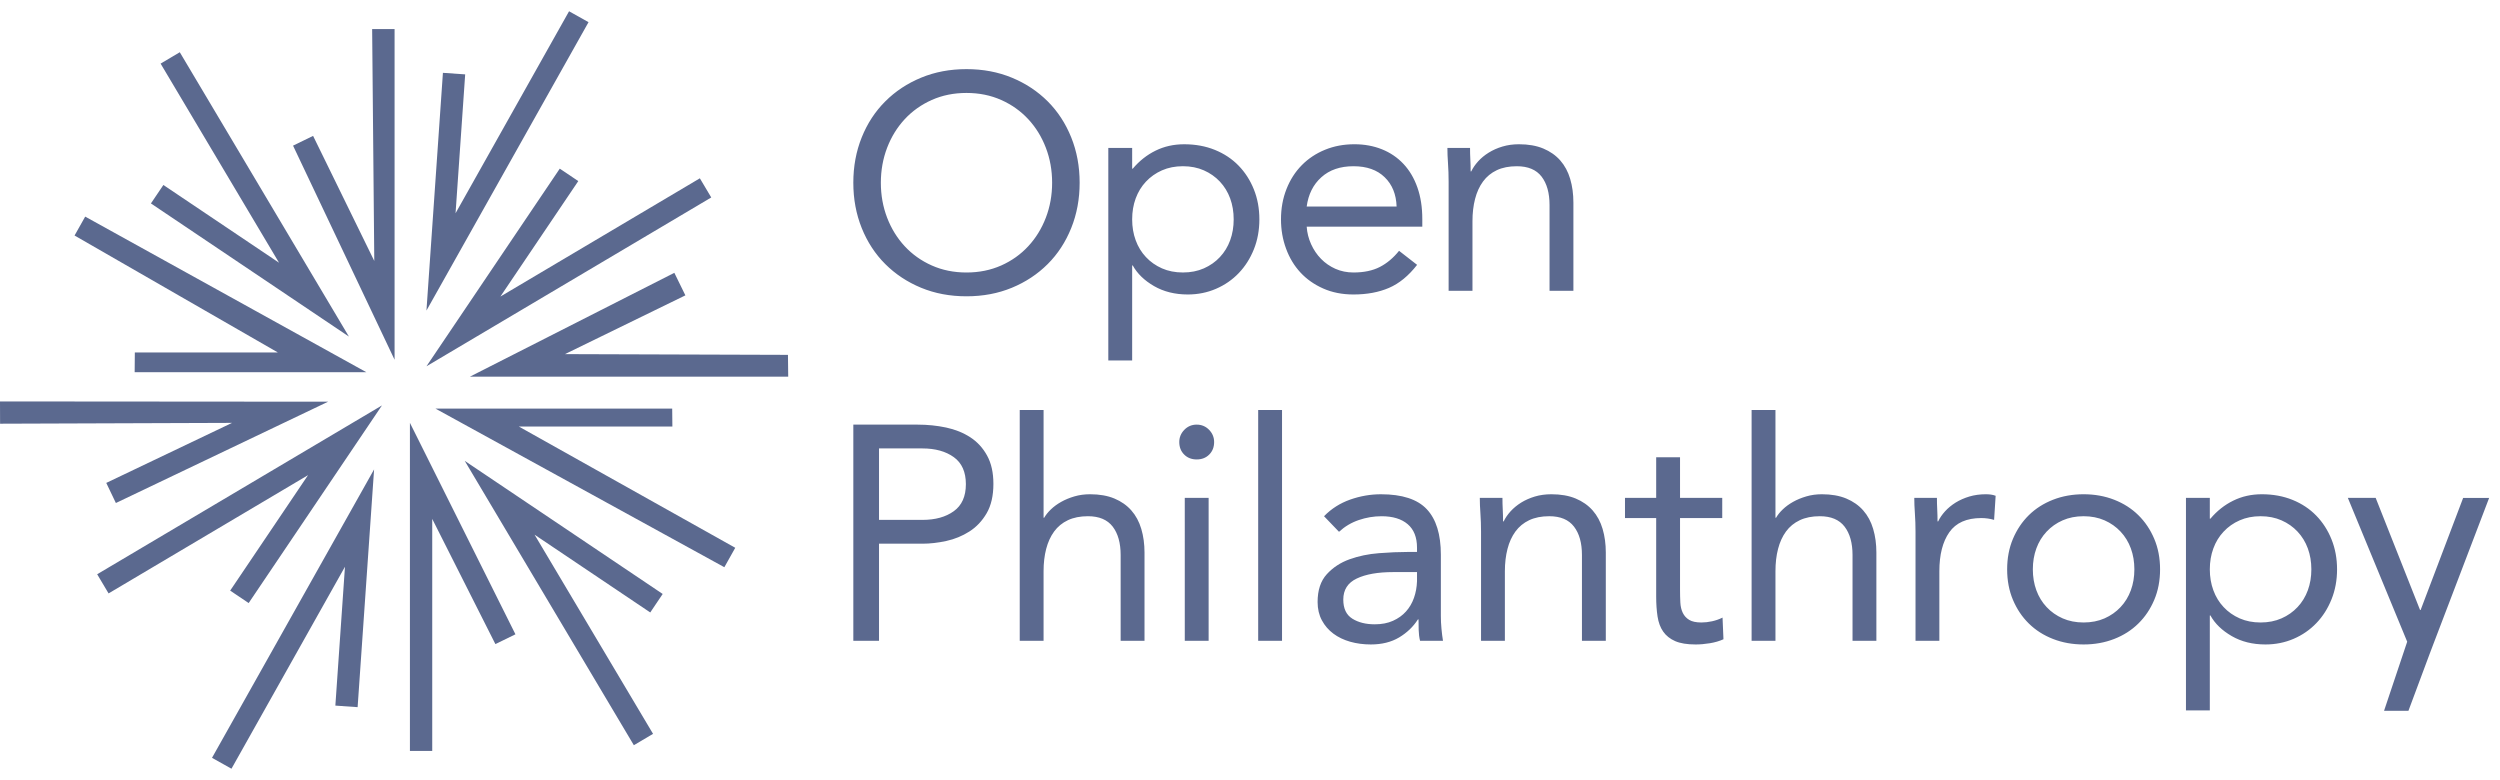
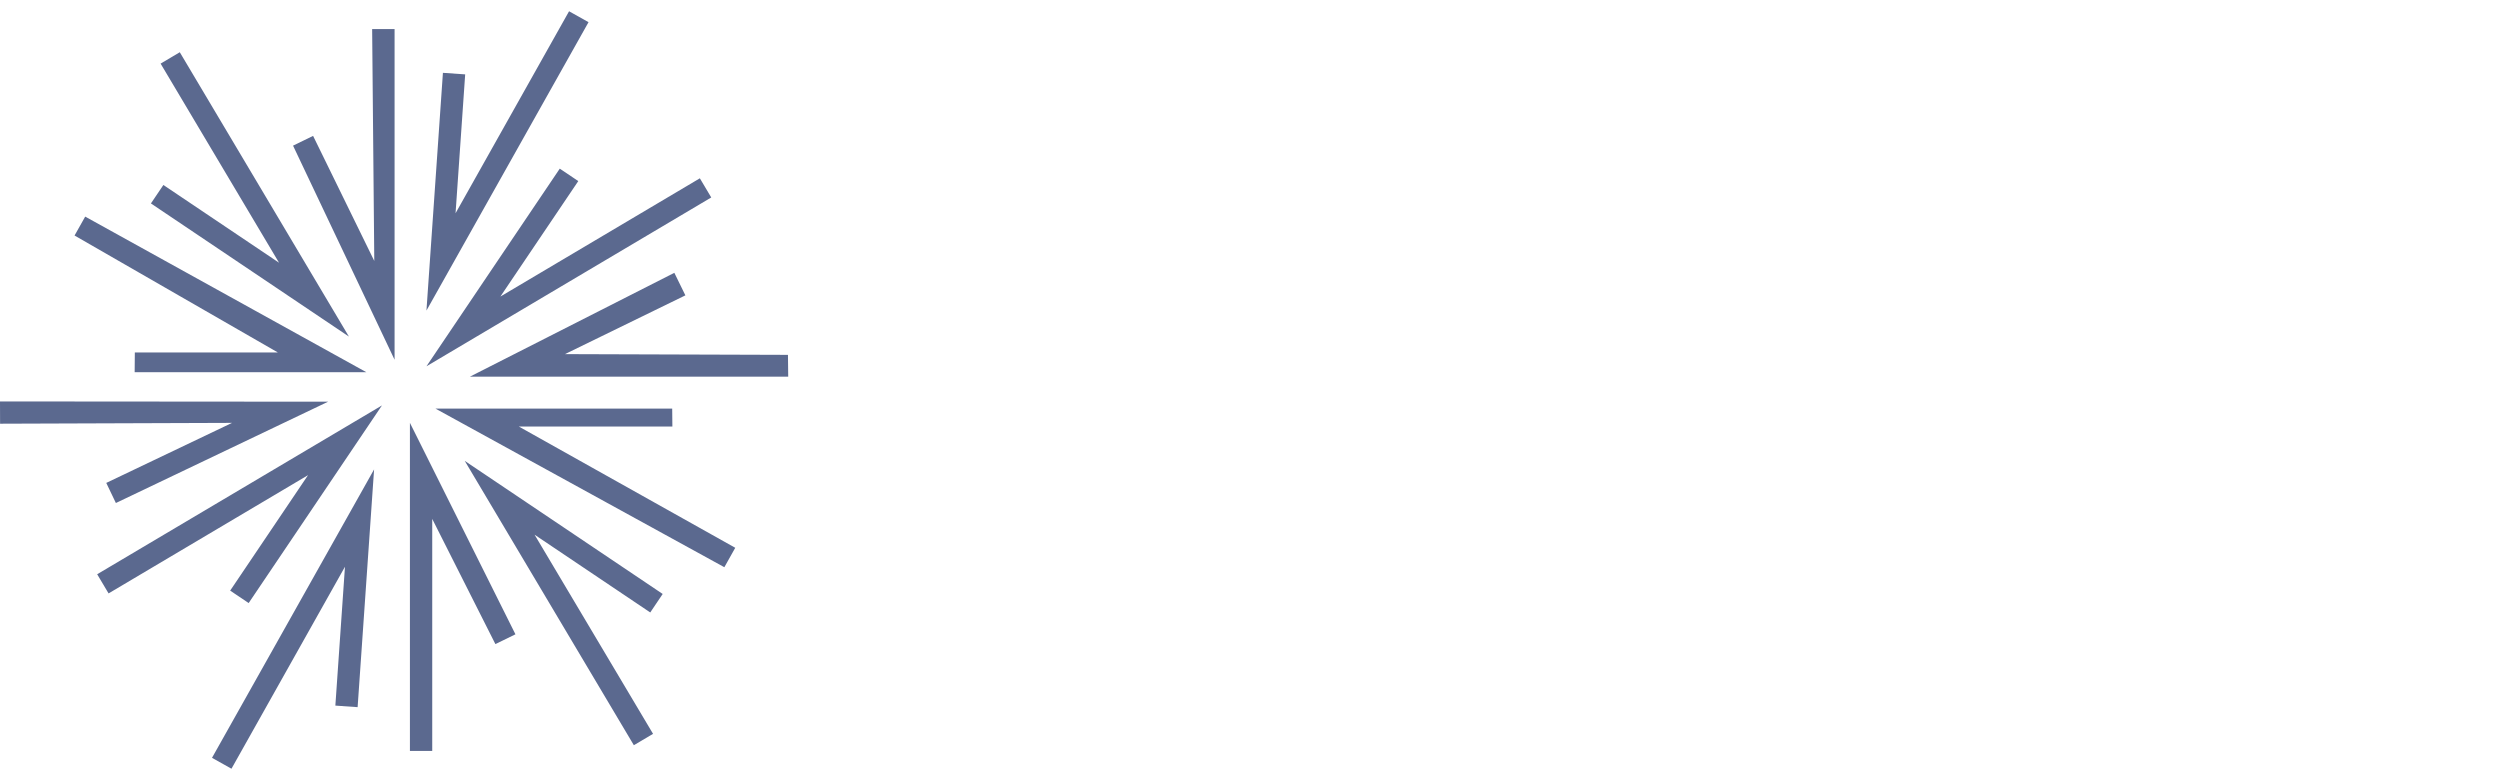
<svg xmlns="http://www.w3.org/2000/svg" width="250" height="78" viewBox="0 0 250 78" fill="none">
  <path d="M45.556 21.325L56.906 1.127L58.853 2.217L42.645 31.057L44.292 7.284L46.518 7.437L45.556 21.325ZM15.094 20.345L34.891 33.657L17.979 5.223L16.061 6.361L27.904 26.273L16.338 18.498L15.092 20.344L15.094 20.345ZM46.475 46.088L63.385 74.521L65.305 73.385L53.458 53.47L65.025 61.246L66.269 59.397L46.475 46.088ZM0.008 42.371L23.204 42.288L10.626 48.291L11.588 50.301L32.811 40.17L0 40.144L0.008 42.371ZM78.822 37.669H46.986L67.434 27.282L68.538 29.536L56.497 35.412L78.796 35.486L78.822 37.669ZM21.201 75.782L23.147 76.872L34.497 56.674L33.536 70.56L35.762 70.716L37.409 46.941L21.201 75.782ZM39.458 35.974L29.305 14.565L31.309 13.588L37.428 26.094L37.215 2.906H39.458V35.974ZM40.992 75.095H43.223V51.89L49.539 64.409L51.544 63.431L40.992 42.284V75.095ZM36.633 37.219H13.466L13.483 35.246L27.788 35.248L7.456 23.552L8.52 21.661L36.633 37.219ZM43.55 40.863L72.435 56.722L73.525 54.779L51.883 42.654H67.238L67.22 40.863H43.55ZM24.866 60.306L23.017 59.062L30.803 47.515L10.857 59.341L9.717 57.425L38.197 40.541L24.866 60.306ZM55.977 16.864L42.646 36.629L71.125 19.746L69.986 17.83L50.038 29.656L57.828 18.109L55.977 16.864Z" fill="#5B698F" />
-   <path fill-rule="evenodd" clip-rule="evenodd" d="M96.648 29.63C94.996 29.63 93.482 29.345 92.107 28.775C90.732 28.205 89.539 27.417 88.529 26.409C87.519 25.402 86.734 24.199 86.173 22.806C85.613 21.412 85.332 19.902 85.332 18.271C85.332 16.644 85.612 15.133 86.173 13.737C86.734 12.343 87.519 11.142 88.53 10.136C89.539 9.127 90.732 8.338 92.107 7.77C93.482 7.199 94.997 6.913 96.648 6.913C98.302 6.913 99.812 7.199 101.189 7.769C102.566 8.338 103.759 9.127 104.77 10.135C105.777 11.142 106.561 12.345 107.122 13.737C107.684 15.133 107.964 16.644 107.964 18.271C107.964 19.902 107.684 21.412 107.122 22.806C106.562 24.199 105.777 25.402 104.768 26.409C103.759 27.417 102.568 28.205 101.189 28.775C99.812 29.345 98.301 29.63 96.648 29.63ZM96.648 27.25C97.913 27.25 99.07 27.014 100.12 26.549C101.169 26.081 102.073 25.437 102.826 24.622C103.581 23.808 104.167 22.858 104.585 21.768C105.003 20.679 105.212 19.514 105.212 18.271C105.212 17.031 105.004 15.866 104.585 14.776C104.168 13.686 103.582 12.735 102.827 11.921C102.072 11.107 101.169 10.466 100.12 9.997C99.069 9.529 97.913 9.295 96.648 9.295C95.383 9.295 94.228 9.529 93.177 9.997C92.126 10.466 91.224 11.107 90.47 11.921C89.716 12.735 89.13 13.686 88.712 14.776C88.296 15.865 88.085 17.031 88.085 18.273C88.085 19.514 88.294 20.679 88.712 21.77C89.13 22.858 89.716 23.808 90.47 24.622C91.225 25.437 92.126 26.079 93.178 26.547C94.228 27.015 95.383 27.25 96.648 27.25ZM110.831 14.791H113.216V16.869H113.276C113.927 16.094 114.689 15.493 115.555 15.066C116.422 14.639 117.375 14.426 118.414 14.426C119.538 14.426 120.561 14.613 121.487 14.989C122.415 15.366 123.206 15.891 123.857 16.562C124.51 17.234 125.021 18.027 125.388 18.944C125.755 19.859 125.937 20.857 125.937 21.936C125.937 23.015 125.755 24.012 125.388 24.929C125.021 25.844 124.516 26.638 123.874 27.31C123.232 27.981 122.471 28.506 121.595 28.883C120.719 29.26 119.781 29.448 118.781 29.448C117.499 29.448 116.37 29.168 115.402 28.608C114.435 28.049 113.725 27.361 113.276 26.546H113.216V36.044H110.831V14.791ZM113.216 21.936C113.216 22.69 113.333 23.386 113.568 24.026C113.802 24.669 114.143 25.228 114.592 25.706C115.04 26.187 115.576 26.561 116.198 26.837C116.82 27.111 117.518 27.248 118.293 27.248C119.068 27.248 119.764 27.111 120.387 26.837C121.009 26.561 121.546 26.187 121.993 25.706C122.441 25.228 122.784 24.669 123.017 24.026C123.251 23.386 123.368 22.689 123.368 21.936C123.368 21.183 123.251 20.485 123.017 19.844C122.783 19.205 122.441 18.643 121.993 18.165C121.546 17.688 121.009 17.309 120.387 17.035C119.766 16.762 119.068 16.622 118.293 16.622C117.518 16.622 116.82 16.761 116.197 17.035C115.576 17.309 115.04 17.688 114.592 18.166C114.143 18.643 113.802 19.206 113.568 19.844C113.333 20.485 113.216 21.182 113.216 21.936ZM141.71 26.485C140.854 27.585 139.915 28.353 138.897 28.79C137.876 29.228 136.694 29.448 135.349 29.448C134.227 29.448 133.219 29.249 132.322 28.851C131.423 28.454 130.665 27.92 130.043 27.249C129.421 26.576 128.943 25.784 128.607 24.866C128.268 23.951 128.099 22.975 128.099 21.936C128.099 20.836 128.284 19.824 128.651 18.898C129.018 17.972 129.527 17.178 130.181 16.516C130.833 15.855 131.608 15.341 132.505 14.975C133.401 14.607 134.38 14.425 135.441 14.425C136.44 14.425 137.358 14.594 138.193 14.929C139.029 15.264 139.747 15.753 140.349 16.394C140.949 17.034 141.414 17.819 141.74 18.747C142.066 19.673 142.23 20.724 142.23 21.906V22.668H130.669C130.711 23.279 130.858 23.864 131.113 24.424C131.367 24.985 131.699 25.473 132.107 25.889C132.514 26.307 132.995 26.637 133.544 26.883C134.095 27.126 134.697 27.249 135.349 27.249C136.389 27.249 137.264 27.065 137.979 26.699C138.691 26.333 139.335 25.794 139.906 25.081L141.71 26.485ZM139.661 20.654C139.62 19.432 139.223 18.453 138.467 17.723C137.714 16.988 136.673 16.623 135.349 16.623C134.023 16.623 132.952 16.988 132.137 17.723C131.322 18.453 130.833 19.432 130.669 20.654H139.661ZM144.862 18.182C144.862 17.529 144.841 16.918 144.801 16.349C144.76 15.777 144.74 15.261 144.74 14.793H147.004C147.004 15.177 147.013 15.565 147.034 15.952C147.055 16.34 147.064 16.737 147.064 17.142H147.124C147.289 16.797 147.518 16.462 147.814 16.134C148.109 15.809 148.461 15.519 148.868 15.266C149.276 15.012 149.734 14.806 150.243 14.655C150.754 14.501 151.305 14.425 151.896 14.425C152.833 14.425 153.645 14.568 154.328 14.852C155.01 15.138 155.577 15.536 156.025 16.043C156.473 16.553 156.805 17.169 157.018 17.889C157.233 18.615 157.34 19.402 157.34 20.258V29.082H154.954V20.501C154.954 19.3 154.689 18.355 154.16 17.662C153.628 16.97 152.803 16.624 151.682 16.624C150.908 16.624 150.24 16.754 149.678 17.02C149.118 17.286 148.66 17.662 148.302 18.151C147.945 18.639 147.681 19.219 147.508 19.89C147.333 20.562 147.247 21.306 147.247 22.119V29.082H144.862V18.182ZM85.333 42.463H91.757C92.754 42.463 93.707 42.561 94.615 42.754C95.522 42.947 96.327 43.273 97.031 43.729C97.734 44.188 98.294 44.799 98.711 45.562C99.132 46.327 99.34 47.268 99.34 48.387C99.34 49.568 99.116 50.545 98.668 51.319C98.219 52.091 97.643 52.702 96.939 53.15C96.236 53.598 95.466 53.915 94.632 54.097C93.796 54.279 93 54.37 92.245 54.37H87.902V64.081H85.333V42.462V42.463ZM87.902 51.989H92.245C93.53 51.989 94.574 51.7 95.38 51.118C96.185 50.54 96.588 49.639 96.588 48.418C96.588 47.196 96.185 46.295 95.38 45.714C94.573 45.135 93.53 44.843 92.245 44.843H87.902V51.989ZM101.973 40.998H104.358V51.775H104.418C104.582 51.489 104.806 51.211 105.092 50.937C105.378 50.662 105.717 50.413 106.117 50.188C106.514 49.964 106.958 49.781 107.445 49.638C107.936 49.495 108.456 49.425 109.007 49.425C109.944 49.425 110.755 49.568 111.439 49.852C112.121 50.137 112.687 50.535 113.135 51.044C113.583 51.551 113.915 52.168 114.129 52.89C114.344 53.613 114.451 54.402 114.451 55.256V64.081H112.065V55.501C112.065 54.3 111.799 53.353 111.271 52.662C110.737 51.97 109.913 51.622 108.793 51.622C108.018 51.622 107.35 51.755 106.788 52.021C106.228 52.286 105.771 52.662 105.413 53.15C105.056 53.639 104.792 54.219 104.617 54.891C104.444 55.562 104.357 56.306 104.357 57.118V64.081H101.973V40.998ZM117.927 44.203C117.927 43.737 118.095 43.329 118.432 42.982C118.768 42.636 119.181 42.462 119.669 42.462C120.16 42.462 120.573 42.637 120.91 42.982C121.245 43.329 121.413 43.736 121.413 44.204C121.413 44.713 121.25 45.129 120.924 45.454C120.598 45.782 120.18 45.944 119.671 45.944C119.16 45.944 118.742 45.782 118.417 45.454C118.09 45.129 117.927 44.713 117.927 44.203ZM118.478 64.079H120.863V49.79H118.477L118.478 64.079ZM125.818 64.081H128.203V40.998H125.818V64.081ZM132.404 51.623C133.135 50.869 134.009 50.316 135.017 49.959C136.027 49.604 137.052 49.426 138.092 49.426C140.212 49.426 141.741 49.924 142.678 50.921C143.616 51.918 144.086 53.435 144.086 55.471V61.608C144.086 62.015 144.105 62.438 144.147 62.874C144.187 63.312 144.238 63.713 144.299 64.079H142.006C141.924 63.755 141.878 63.393 141.868 62.995C141.858 62.6 141.853 62.248 141.853 61.942H141.792C141.323 62.675 140.695 63.276 139.911 63.744C139.126 64.212 138.182 64.446 137.082 64.446C136.349 64.446 135.66 64.355 135.017 64.173C134.376 63.989 133.815 63.721 133.335 63.363C132.857 63.008 132.475 62.565 132.19 62.035C131.904 61.505 131.76 60.895 131.76 60.203C131.76 59.021 132.066 58.094 132.678 57.423C133.29 56.753 134.049 56.254 134.957 55.928C135.863 55.603 136.842 55.399 137.893 55.318C138.943 55.236 139.905 55.195 140.783 55.195H141.701V54.766C141.701 53.73 141.389 52.946 140.767 52.417C140.146 51.888 139.273 51.623 138.154 51.623C137.378 51.623 136.617 51.752 135.875 52.005C135.129 52.26 134.473 52.653 133.901 53.18L132.404 51.623ZM139.315 57.209C137.785 57.209 136.573 57.425 135.676 57.852C134.777 58.279 134.329 58.981 134.329 59.959C134.329 60.855 134.63 61.49 135.233 61.867C135.833 62.244 136.582 62.431 137.48 62.431C138.173 62.431 138.78 62.314 139.299 62.08C139.819 61.846 140.253 61.537 140.599 61.149C140.947 60.763 141.211 60.311 141.395 59.792C141.578 59.272 141.68 58.717 141.701 58.126V57.209H139.315ZM148.104 53.18C148.104 52.529 148.082 51.918 148.042 51.35C148.001 50.778 147.98 50.261 147.98 49.79H150.245C150.245 50.177 150.254 50.565 150.275 50.952C150.294 51.34 150.306 51.736 150.306 52.142H150.367C150.529 51.797 150.759 51.462 151.055 51.134C151.35 50.809 151.702 50.519 152.109 50.263C152.517 50.011 152.977 49.806 153.486 49.652C153.995 49.501 154.546 49.425 155.137 49.425C156.076 49.425 156.887 49.568 157.569 49.852C158.251 50.137 158.818 50.535 159.266 51.043C159.715 51.553 160.046 52.169 160.26 52.889C160.474 53.613 160.581 54.402 160.581 55.258V64.081H158.195V55.499C158.195 54.3 157.931 53.353 157.4 52.662C156.87 51.969 156.044 51.622 154.923 51.622C154.148 51.622 153.48 51.755 152.919 52.019C152.359 52.286 151.901 52.662 151.544 53.15C151.187 53.639 150.922 54.219 150.75 54.89C150.576 55.562 150.488 56.306 150.488 57.119V64.081H148.104V53.18ZM172.224 51.806H168.003V58.951C168.003 59.418 168.013 59.851 168.034 60.248C168.053 60.645 168.137 60.991 168.279 61.286C168.422 61.582 168.635 61.816 168.922 61.989C169.207 62.162 169.615 62.248 170.145 62.248C170.491 62.248 170.848 62.208 171.215 62.126C171.582 62.045 171.927 61.923 172.254 61.759L172.346 63.926C171.937 64.111 171.484 64.242 170.986 64.324C170.486 64.406 170.012 64.447 169.564 64.447C168.707 64.447 168.023 64.334 167.514 64.111C167.005 63.887 166.607 63.571 166.322 63.163C166.035 62.757 165.848 62.253 165.755 61.652C165.664 61.053 165.618 60.388 165.618 59.653V51.806H162.499V49.79H165.618V45.729H168.003V49.79H172.224V51.806ZM175.16 40.998H177.546V51.775H177.607C177.77 51.489 177.993 51.211 178.28 50.937C178.565 50.662 178.906 50.413 179.305 50.188C179.702 49.964 180.146 49.781 180.635 49.638C181.125 49.495 181.643 49.425 182.194 49.425C183.132 49.425 183.943 49.568 184.626 49.852C185.309 50.137 185.875 50.535 186.323 51.044C186.771 51.551 187.103 52.168 187.316 52.89C187.531 53.613 187.638 54.402 187.638 55.256V64.081H185.253V55.501C185.253 54.3 184.987 53.353 184.458 52.662C183.926 51.97 183.102 51.622 181.98 51.622C181.206 51.622 180.538 51.755 179.977 52.021C179.417 52.286 178.958 52.662 178.6 53.15C178.243 53.639 177.979 54.219 177.806 54.891C177.631 55.562 177.546 56.306 177.546 57.118V64.081H175.16V40.998ZM191.552 53.18C191.552 52.529 191.53 51.918 191.49 51.35C191.449 50.778 191.428 50.261 191.428 49.79H193.693C193.693 50.177 193.702 50.565 193.723 50.952C193.742 51.34 193.754 51.736 193.754 52.142H193.815C193.977 51.797 194.207 51.462 194.503 51.134C194.798 50.809 195.15 50.519 195.556 50.263C195.965 50.011 196.424 49.806 196.934 49.652C197.443 49.501 197.993 49.425 198.585 49.425C198.747 49.425 198.911 49.435 199.076 49.456C199.237 49.475 199.4 49.517 199.564 49.578L199.41 51.989C199.003 51.867 198.574 51.806 198.126 51.806C196.659 51.806 195.592 52.281 194.931 53.226C194.268 54.172 193.936 55.471 193.936 57.119V64.081H191.552V53.18ZM200.715 56.936C200.715 55.818 200.908 54.797 201.296 53.881C201.684 52.966 202.212 52.178 202.885 51.515C203.56 50.853 204.365 50.341 205.302 49.974C206.241 49.607 207.259 49.425 208.361 49.425C209.462 49.425 210.48 49.607 211.419 49.974C212.357 50.341 213.161 50.853 213.833 51.515C214.508 52.178 215.036 52.966 215.424 53.881C215.812 54.797 216.007 55.818 216.007 56.936C216.007 58.054 215.812 59.073 215.424 59.991C215.036 60.905 214.508 61.694 213.833 62.354C213.161 63.017 212.357 63.531 211.419 63.896C210.48 64.263 209.462 64.446 208.361 64.446C207.259 64.446 206.241 64.264 205.302 63.896C204.365 63.532 203.56 63.017 202.885 62.354C202.212 61.694 201.684 60.905 201.296 59.99C200.908 59.073 200.715 58.054 200.715 56.936ZM203.284 56.936C203.284 57.69 203.401 58.386 203.635 59.026C203.87 59.669 204.212 60.228 204.66 60.706C205.108 61.187 205.643 61.561 206.266 61.837C206.887 62.11 207.585 62.248 208.361 62.248C209.135 62.248 209.832 62.11 210.456 61.837C211.077 61.561 211.612 61.187 212.061 60.706C212.51 60.228 212.85 59.669 213.086 59.026C213.32 58.386 213.437 57.689 213.437 56.936C213.437 56.183 213.32 55.485 213.086 54.844C212.85 54.202 212.51 53.643 212.061 53.165C211.612 52.685 211.077 52.308 210.456 52.034C209.832 51.761 209.135 51.622 208.361 51.622C207.585 51.622 206.887 51.761 206.266 52.034C205.643 52.308 205.108 52.685 204.66 53.165C204.212 53.643 203.87 54.202 203.635 54.844C203.401 55.485 203.284 56.182 203.284 56.936ZM218.596 49.79H220.982V51.867H221.043C221.695 51.094 222.454 50.492 223.323 50.066C224.189 49.638 225.141 49.425 226.182 49.425C227.303 49.425 228.327 49.613 229.255 49.989C230.182 50.366 230.971 50.89 231.624 51.562C232.276 52.233 232.786 53.027 233.154 53.942C233.522 54.859 233.706 55.857 233.706 56.936C233.706 58.015 233.522 59.012 233.154 59.927C232.786 60.844 232.284 61.638 231.639 62.309C230.997 62.98 230.238 63.506 229.362 63.882C228.486 64.259 227.547 64.446 226.547 64.446C225.264 64.446 224.137 64.168 223.169 63.606C222.201 63.047 221.491 62.36 221.043 61.546H220.982V71.042H218.596V49.79ZM220.982 56.936C220.982 57.69 221.099 58.386 221.335 59.026C221.569 59.669 221.909 60.228 222.359 60.706C222.807 61.187 223.341 61.561 223.965 61.837C224.587 62.111 225.284 62.248 226.059 62.248C226.835 62.248 227.531 62.111 228.152 61.836C228.775 61.563 229.311 61.186 229.759 60.706C230.207 60.228 230.549 59.669 230.784 59.026C231.018 58.386 231.135 57.689 231.135 56.936C231.135 56.183 231.018 55.485 230.784 54.844C230.549 54.203 230.207 53.643 229.759 53.165C229.311 52.686 228.775 52.308 228.152 52.035C227.531 51.762 226.835 51.622 226.059 51.622C225.284 51.622 224.587 51.761 223.965 52.035C223.341 52.308 222.807 52.686 222.359 53.166C221.909 53.643 221.569 54.203 221.335 54.844C221.099 55.485 220.982 56.182 220.982 56.936ZM243.336 64.41C243.092 65.021 243.336 64.41 240.842 71.083H238.404L240.719 64.171L234.785 49.79H237.568L242.004 60.997H242.064L246.315 49.791H248.914L243.336 64.41Z" fill="#5B698F" />
</svg>